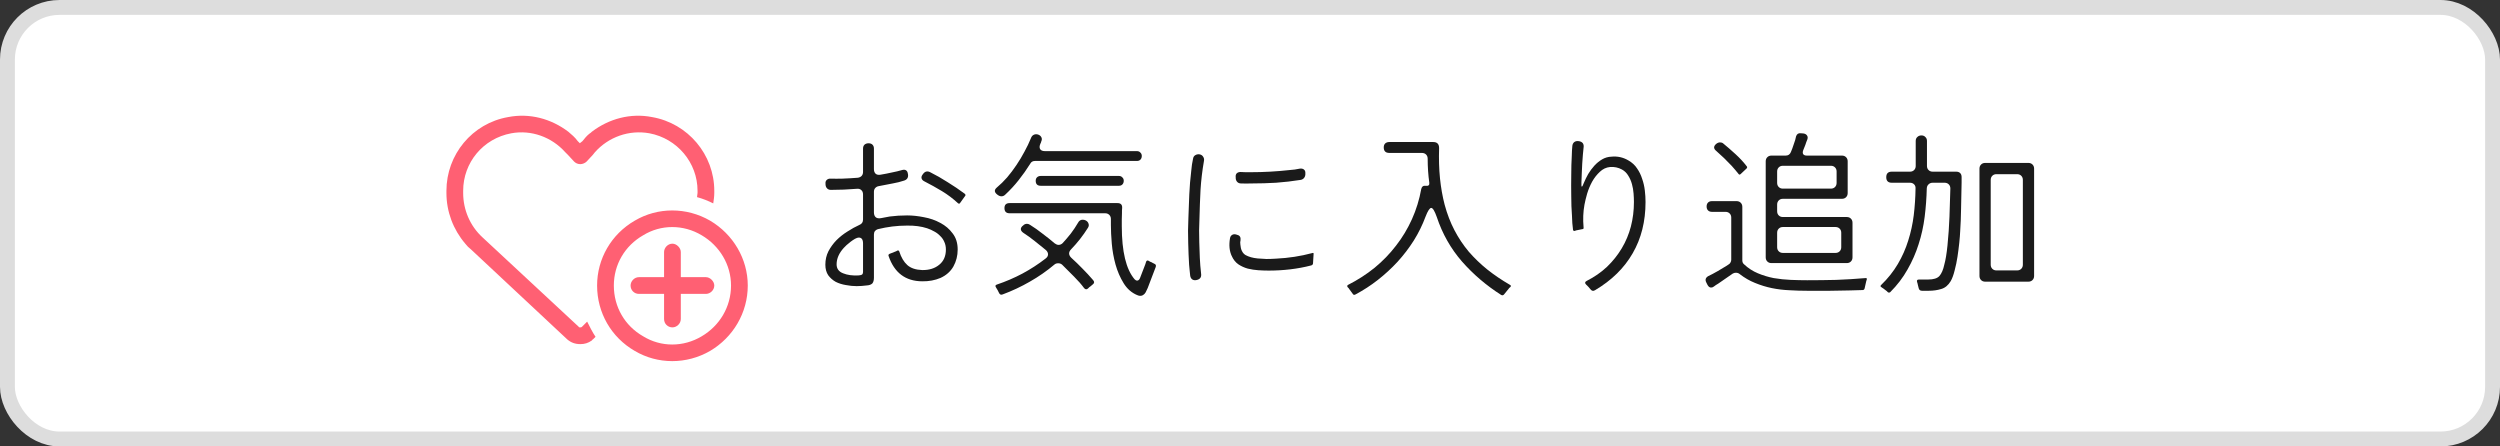
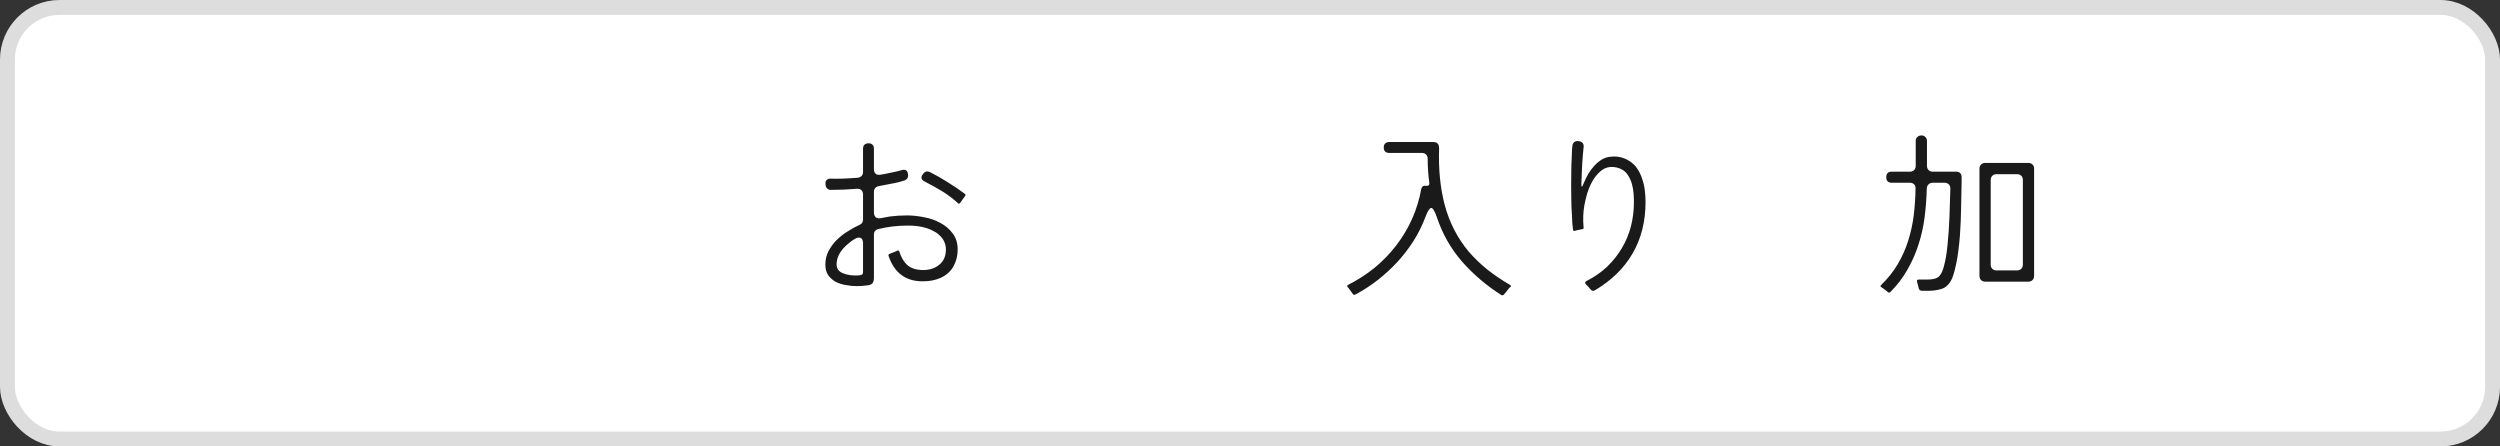
<svg xmlns="http://www.w3.org/2000/svg" width="168" height="30" viewBox="0 0 168 30" fill="none">
  <rect x="0" y="0" width="168" height="30" fill="#333333" stroke="none" />
  <rect x="0.5" y="0.5" width="167" height="29" rx="3.5" fill="white" stroke="#DDDDDD" />
-   <path d="M38.578 10.855L38.156 10.399L37.98 10.223C37.066 9.203 35.695 8.711 34.359 8.957C32.461 9.309 31.125 10.926 31.125 12.824V12.965C31.125 14.09 31.582 15.18 32.426 15.953L38.895 21.965C38.895 22 38.93 22 39 22C39.035 22 39.07 22 39.105 21.965L39.457 21.613C39.633 21.965 39.809 22.316 40.02 22.633L39.844 22.809C39.809 22.809 39.809 22.844 39.773 22.879C39.527 23.055 39.281 23.125 39 23.125C38.648 23.125 38.367 23.02 38.121 22.809L31.652 16.762C31.512 16.656 31.371 16.516 31.266 16.375C30.457 15.426 30 14.23 30 12.965V12.824C30 10.399 31.723 8.289 34.148 7.867C35.59 7.586 37.031 7.973 38.191 8.852C38.402 9.027 38.648 9.238 38.824 9.484L38.965 9.625L39.141 9.484C39.281 9.309 39.422 9.133 39.598 8.992C39.668 8.957 39.738 8.887 39.773 8.852C40.934 7.973 42.375 7.586 43.816 7.867C46.242 8.289 48 10.399 48 12.824V12.965C48 13.211 47.965 13.422 47.93 13.668C47.578 13.492 47.227 13.352 46.84 13.246C46.84 13.141 46.875 13.07 46.875 12.965V12.824C46.875 10.926 45.504 9.309 43.641 8.957C42.27 8.711 40.898 9.203 39.984 10.223L39.844 10.399L39.422 10.855C39.316 10.961 39.141 11.031 39 11.031C38.824 11.031 38.684 10.961 38.578 10.855ZM49.125 19.188C49.125 17.781 48.352 16.516 47.156 15.812C45.926 15.074 44.414 15.074 43.219 15.812C41.988 16.516 41.25 17.781 41.25 19.188C41.25 20.629 41.988 21.895 43.219 22.598C44.414 23.336 45.926 23.336 47.156 22.598C48.352 21.895 49.125 20.629 49.125 19.188ZM40.125 19.188C40.125 17.395 41.074 15.742 42.656 14.828C44.203 13.914 46.137 13.914 47.719 14.828C49.266 15.742 50.25 17.395 50.25 19.188C50.25 21.016 49.266 22.668 47.719 23.582C46.137 24.496 44.203 24.496 42.656 23.582C41.074 22.668 40.125 21.016 40.125 19.188ZM45.75 16.938V18.625H47.438C47.719 18.625 48 18.906 48 19.188C48 19.504 47.719 19.75 47.438 19.75H45.75V21.438C45.75 21.754 45.469 22 45.188 22C44.871 22 44.625 21.754 44.625 21.438V19.75H42.938C42.621 19.75 42.375 19.504 42.375 19.188C42.375 18.906 42.621 18.625 42.938 18.625H44.625V16.938C44.625 16.656 44.871 16.375 45.188 16.375C45.469 16.375 45.75 16.656 45.75 16.938Z" fill="#FF6073" />
  <path d="M126.864 19.636L126.792 19.564L126.54 19.372L126.516 19.36L126.432 19.3C126.36 19.26 126.352 19.212 126.408 19.156C126.864 18.716 127.24 18.244 127.536 17.74C127.832 17.236 128.064 16.712 128.232 16.168C128.408 15.616 128.532 15.048 128.604 14.464C128.676 13.872 128.716 13.272 128.724 12.664C128.732 12.552 128.7 12.46 128.628 12.388C128.556 12.316 128.464 12.28 128.352 12.28H127.128C126.88 12.28 126.756 12.156 126.756 11.908C126.756 11.66 126.88 11.536 127.128 11.536H128.352C128.464 11.536 128.556 11.5 128.628 11.428C128.7 11.356 128.736 11.264 128.736 11.152V9.472C128.736 9.36 128.772 9.272 128.844 9.208C128.916 9.136 129.008 9.1 129.12 9.1C129.232 9.1 129.32 9.136 129.384 9.208C129.456 9.272 129.492 9.36 129.492 9.472V11.152C129.492 11.264 129.528 11.356 129.6 11.428C129.672 11.5 129.764 11.536 129.876 11.536H131.46C131.572 11.536 131.66 11.568 131.724 11.632C131.788 11.696 131.82 11.784 131.82 11.896V12.268C131.812 12.9 131.8 13.488 131.784 14.032C131.776 14.576 131.756 15.08 131.724 15.544C131.716 15.744 131.696 16 131.664 16.312C131.632 16.616 131.592 16.928 131.544 17.248C131.496 17.568 131.432 17.876 131.352 18.172C131.28 18.468 131.192 18.708 131.088 18.892C130.92 19.172 130.708 19.348 130.452 19.42C130.196 19.5 129.916 19.54 129.612 19.54H129.156C129.028 19.54 128.952 19.472 128.928 19.336C128.92 19.304 128.912 19.272 128.904 19.24C128.904 19.216 128.896 19.184 128.88 19.144C128.872 19.104 128.864 19.068 128.856 19.036C128.848 19.012 128.84 18.988 128.832 18.964C128.792 18.844 128.832 18.784 128.952 18.784H129.576C129.936 18.784 130.188 18.704 130.332 18.544C130.476 18.376 130.584 18.124 130.656 17.788C130.744 17.476 130.816 17.04 130.872 16.48C130.936 15.84 130.98 15.204 131.004 14.572C131.028 13.94 131.048 13.304 131.064 12.664C131.064 12.552 131.028 12.46 130.956 12.388C130.884 12.316 130.792 12.28 130.68 12.28H129.876C129.764 12.28 129.672 12.316 129.6 12.388C129.528 12.452 129.488 12.54 129.48 12.652C129.464 13.308 129.416 13.952 129.336 14.584C129.256 15.216 129.12 15.828 128.928 16.42C128.744 17.004 128.496 17.568 128.184 18.112C127.88 18.656 127.492 19.164 127.02 19.636C127.004 19.652 126.98 19.66 126.948 19.66C126.916 19.668 126.888 19.66 126.864 19.636ZM133.02 18.544V11.332C133.02 11.22 133.056 11.128 133.128 11.056C133.2 10.984 133.292 10.948 133.404 10.948H136.308C136.42 10.948 136.512 10.984 136.584 11.056C136.656 11.128 136.692 11.22 136.692 11.332V18.544C136.692 18.656 136.656 18.748 136.584 18.82C136.512 18.892 136.42 18.928 136.308 18.928H133.404C133.292 18.928 133.2 18.892 133.128 18.82C133.056 18.748 133.02 18.656 133.02 18.544ZM134.16 18.172H135.552C135.664 18.172 135.756 18.136 135.828 18.064C135.9 17.992 135.936 17.9 135.936 17.788V12.088C135.936 11.976 135.9 11.884 135.828 11.812C135.756 11.74 135.664 11.704 135.552 11.704H134.16C134.048 11.704 133.956 11.74 133.884 11.812C133.812 11.884 133.776 11.976 133.776 12.088V17.788C133.776 17.9 133.812 17.992 133.884 18.064C133.956 18.136 134.048 18.172 134.16 18.172Z" fill="#1A1A1A" />
-   <path d="M118.656 17.296V10.84C118.656 10.728 118.692 10.636 118.764 10.564C118.836 10.492 118.928 10.456 119.04 10.456H120C120.168 10.456 120.284 10.376 120.348 10.216L120.444 9.976L120.636 9.412L120.696 9.16C120.752 9 120.86 8.932 121.02 8.956L121.188 8.968C121.3 8.984 121.38 9.028 121.428 9.1C121.484 9.172 121.492 9.264 121.452 9.376C121.428 9.432 121.404 9.492 121.38 9.556C121.364 9.612 121.344 9.672 121.32 9.736C121.272 9.864 121.224 9.984 121.176 10.096C121.136 10.208 121.136 10.296 121.176 10.36C121.224 10.424 121.304 10.456 121.416 10.456H123.78C123.892 10.456 123.984 10.492 124.056 10.564C124.128 10.636 124.164 10.728 124.164 10.84V12.976C124.164 13.088 124.128 13.18 124.056 13.252C123.984 13.324 123.892 13.36 123.78 13.36H119.808C119.696 13.36 119.604 13.396 119.532 13.468C119.46 13.54 119.424 13.632 119.424 13.744V14.2C119.424 14.312 119.46 14.404 119.532 14.476C119.604 14.548 119.696 14.584 119.808 14.584H124.104C124.216 14.584 124.308 14.62 124.38 14.692C124.452 14.764 124.488 14.856 124.488 14.968V17.296C124.488 17.408 124.452 17.5 124.38 17.572C124.308 17.644 124.216 17.68 124.104 17.68H119.04C118.928 17.68 118.836 17.644 118.764 17.572C118.692 17.5 118.656 17.408 118.656 17.296ZM116.832 11.692C116.768 11.604 116.696 11.516 116.616 11.428C116.544 11.34 116.464 11.248 116.376 11.152C116.04 10.792 115.688 10.452 115.32 10.132C115.24 10.068 115.196 9.996 115.188 9.916C115.188 9.836 115.228 9.76 115.308 9.688L115.32 9.676C115.408 9.604 115.496 9.568 115.584 9.568C115.672 9.568 115.744 9.592 115.8 9.64C116.064 9.856 116.34 10.096 116.628 10.36C116.916 10.624 117.164 10.892 117.372 11.164C117.42 11.212 117.42 11.264 117.372 11.32L116.976 11.692C116.92 11.748 116.872 11.748 116.832 11.692ZM119.808 12.676H123.036C123.148 12.676 123.24 12.64 123.312 12.568C123.384 12.496 123.42 12.404 123.42 12.292V11.524C123.42 11.412 123.384 11.32 123.312 11.248C123.24 11.176 123.148 11.14 123.036 11.14H119.808C119.696 11.14 119.604 11.176 119.532 11.248C119.46 11.32 119.424 11.412 119.424 11.524V12.292C119.424 12.404 119.46 12.496 119.532 12.568C119.604 12.64 119.696 12.676 119.808 12.676ZM121.44 19.54C121.048 19.54 120.652 19.528 120.252 19.504C119.852 19.488 119.456 19.44 119.064 19.36C118.68 19.28 118.304 19.164 117.936 19.012C117.576 18.868 117.236 18.672 116.916 18.424C116.844 18.36 116.756 18.328 116.652 18.328C116.572 18.328 116.5 18.348 116.436 18.388L115.464 19.06C115.408 19.092 115.356 19.124 115.308 19.156C115.26 19.188 115.216 19.22 115.176 19.252C115.12 19.3 115.056 19.324 114.984 19.324C114.888 19.324 114.808 19.264 114.744 19.144L114.66 18.976C114.572 18.8 114.616 18.66 114.792 18.556C114.88 18.516 114.976 18.468 115.08 18.412C115.192 18.348 115.308 18.284 115.428 18.22C115.548 18.148 115.668 18.076 115.788 18.004C115.86 17.964 115.928 17.924 115.992 17.884C116.056 17.844 116.116 17.804 116.172 17.764C116.228 17.732 116.268 17.688 116.292 17.632C116.324 17.576 116.34 17.516 116.34 17.452V14.62C116.34 14.508 116.304 14.416 116.232 14.344C116.16 14.272 116.068 14.236 115.956 14.236H115.044C114.932 14.236 114.844 14.204 114.78 14.14C114.716 14.076 114.684 13.988 114.684 13.876C114.684 13.764 114.716 13.676 114.78 13.612C114.844 13.548 114.932 13.516 115.044 13.516H116.7C116.812 13.516 116.904 13.552 116.976 13.624C117.048 13.696 117.084 13.788 117.084 13.9V17.5C117.084 17.612 117.124 17.7 117.204 17.764C117.476 18.02 117.784 18.22 118.128 18.364C118.472 18.508 118.828 18.616 119.196 18.688C119.572 18.752 119.952 18.792 120.336 18.808C120.72 18.824 121.088 18.832 121.44 18.832C122.096 18.832 122.748 18.824 123.396 18.808C124.044 18.784 124.696 18.744 125.352 18.688C125.432 18.672 125.464 18.704 125.448 18.784L125.412 18.892L125.304 19.372C125.288 19.452 125.24 19.492 125.16 19.492L124.332 19.516C124.124 19.524 123.908 19.528 123.684 19.528C123.46 19.528 123.224 19.532 122.976 19.54H121.44ZM119.808 16.996H123.348C123.46 16.996 123.552 16.96 123.624 16.888C123.696 16.816 123.732 16.724 123.732 16.612V15.64C123.732 15.528 123.696 15.436 123.624 15.364C123.552 15.292 123.46 15.256 123.348 15.256H119.808C119.696 15.256 119.604 15.292 119.532 15.364C119.46 15.436 119.424 15.528 119.424 15.64V16.612C119.424 16.724 119.46 16.816 119.532 16.888C119.604 16.96 119.696 16.996 119.808 16.996Z" fill="#1A1A1A" />
  <path d="M106.872 19.432C106.824 19.368 106.78 19.316 106.74 19.276L106.584 19.12C106.488 19.024 106.5 18.944 106.62 18.88C107.14 18.616 107.596 18.3 107.988 17.932C108.38 17.556 108.712 17.14 108.984 16.684C109.256 16.228 109.46 15.74 109.596 15.22C109.732 14.692 109.8 14.144 109.8 13.576C109.8 13.4 109.792 13.208 109.776 13C109.76 12.784 109.724 12.576 109.668 12.376C109.612 12.168 109.528 11.976 109.416 11.8C109.312 11.624 109.172 11.488 108.996 11.392C108.748 11.256 108.48 11.2 108.192 11.224C107.936 11.248 107.708 11.356 107.508 11.548C107.308 11.732 107.136 11.952 106.992 12.208C106.856 12.456 106.744 12.724 106.656 13.012C106.576 13.292 106.516 13.54 106.476 13.756C106.388 14.236 106.368 14.744 106.416 15.28C106.432 15.36 106.4 15.4 106.32 15.4L105.912 15.484L105.816 15.52C105.76 15.528 105.724 15.504 105.708 15.448C105.668 15.168 105.644 14.848 105.636 14.488C105.62 14.28 105.608 14.068 105.6 13.852C105.6 13.628 105.596 13.4 105.588 13.168C105.58 12.704 105.58 12.24 105.588 11.776C105.588 11.312 105.6 10.876 105.624 10.468C105.624 10.348 105.628 10.236 105.636 10.132C105.644 10.02 105.652 9.916 105.66 9.82C105.668 9.708 105.708 9.62 105.78 9.556C105.86 9.492 105.956 9.468 106.068 9.484H106.092C106.348 9.524 106.456 9.672 106.416 9.928C106.408 10 106.4 10.08 106.392 10.168C106.384 10.248 106.376 10.332 106.368 10.42C106.336 10.788 106.312 11.192 106.296 11.632C106.288 11.744 106.284 11.852 106.284 11.956C106.284 12.052 106.28 12.152 106.272 12.256C106.264 12.44 106.272 12.536 106.296 12.544C106.328 12.544 106.376 12.456 106.44 12.28C106.52 12.088 106.616 11.892 106.728 11.692C106.848 11.492 106.984 11.308 107.136 11.14C107.296 10.964 107.472 10.82 107.664 10.708C107.856 10.596 108.064 10.536 108.288 10.528C108.696 10.488 109.076 10.572 109.428 10.78C109.668 10.916 109.86 11.092 110.004 11.308C110.156 11.524 110.272 11.76 110.352 12.016C110.44 12.264 110.5 12.524 110.532 12.796C110.564 13.06 110.58 13.32 110.58 13.576C110.58 14.88 110.292 16.028 109.716 17.02C109.148 18.012 108.304 18.84 107.184 19.504C107.064 19.576 106.96 19.552 106.872 19.432Z" fill="#1A1A1A" />
  <path d="M100.872 19.816C99.88 19.184 99.004 18.436 98.244 17.572C97.492 16.708 96.928 15.712 96.552 14.584C96.408 14.176 96.284 13.972 96.18 13.972C96.076 13.972 95.948 14.168 95.796 14.56C95.588 15.12 95.324 15.656 95.004 16.168C94.684 16.672 94.32 17.148 93.912 17.596C93.504 18.036 93.06 18.444 92.58 18.82C92.108 19.188 91.608 19.512 91.08 19.792C91.008 19.832 90.952 19.82 90.912 19.756L90.648 19.396C90.64 19.38 90.636 19.372 90.636 19.372L90.564 19.3C90.516 19.236 90.524 19.184 90.588 19.144C91.236 18.816 91.832 18.432 92.376 17.992C92.92 17.544 93.4 17.048 93.816 16.504C94.24 15.96 94.596 15.368 94.884 14.728C95.172 14.088 95.38 13.412 95.508 12.7C95.548 12.532 95.652 12.46 95.82 12.484C95.996 12.508 96.072 12.436 96.048 12.268C95.976 11.764 95.94 11.232 95.94 10.672C95.94 10.552 95.904 10.456 95.832 10.384C95.76 10.312 95.664 10.276 95.544 10.276H93.36C93.112 10.276 92.988 10.152 92.988 9.904C92.988 9.792 93.02 9.704 93.084 9.64C93.156 9.576 93.248 9.544 93.36 9.544H96.312C96.576 9.544 96.708 9.68 96.708 9.952C96.684 10.68 96.704 11.36 96.768 11.992C96.832 12.616 96.936 13.204 97.08 13.756C97.248 14.38 97.468 14.952 97.74 15.472C98.012 15.992 98.332 16.472 98.7 16.912C99.076 17.344 99.492 17.744 99.948 18.112C100.412 18.48 100.92 18.824 101.472 19.144C101.544 19.184 101.552 19.232 101.496 19.288L101.412 19.36C101.412 19.368 101.408 19.372 101.4 19.372V19.384L101.388 19.396L101.076 19.78C101.02 19.852 100.952 19.864 100.872 19.816Z" fill="#1A1A1A" />
-   <path d="M79.98 18.52C79.964 18.408 79.952 18.292 79.944 18.172C79.936 18.052 79.924 17.924 79.908 17.788C79.892 17.564 79.88 17.332 79.872 17.092C79.864 16.852 79.856 16.596 79.848 16.324C79.84 16.052 79.836 15.78 79.836 15.508C79.844 15.228 79.852 14.944 79.86 14.656C79.876 14.128 79.896 13.6 79.92 13.072C79.944 12.536 79.988 12.004 80.052 11.476C80.068 11.324 80.084 11.184 80.1 11.056C80.124 10.92 80.148 10.792 80.172 10.672C80.188 10.56 80.236 10.48 80.316 10.432C80.404 10.376 80.504 10.356 80.616 10.372C80.728 10.396 80.808 10.452 80.856 10.54C80.912 10.62 80.928 10.716 80.904 10.828C80.792 11.468 80.716 12.108 80.676 12.748C80.644 13.38 80.62 14.02 80.604 14.668C80.596 14.948 80.588 15.224 80.58 15.496C80.58 15.768 80.584 16.032 80.592 16.288C80.6 16.64 80.612 16.988 80.628 17.332C80.644 17.676 80.672 18.024 80.712 18.376C80.752 18.624 80.648 18.772 80.4 18.82C80.288 18.844 80.192 18.828 80.112 18.772C80.04 18.716 79.996 18.632 79.98 18.52ZM83.04 11.98V11.92C83.024 11.8 83.048 11.708 83.112 11.644C83.184 11.58 83.28 11.552 83.4 11.56C83.496 11.568 83.596 11.572 83.7 11.572C83.812 11.572 83.928 11.572 84.048 11.572C84.92 11.572 85.788 11.524 86.652 11.428C86.78 11.412 86.9 11.4 87.012 11.392C87.124 11.376 87.236 11.356 87.348 11.332C87.46 11.316 87.552 11.336 87.624 11.392C87.696 11.448 87.728 11.532 87.72 11.644V11.728C87.712 11.824 87.68 11.904 87.624 11.968C87.568 12.032 87.496 12.072 87.408 12.088C86.856 12.176 86.304 12.24 85.752 12.28C85.208 12.312 84.66 12.328 84.108 12.328C83.852 12.336 83.616 12.336 83.4 12.328C83.296 12.328 83.212 12.296 83.148 12.232C83.084 12.168 83.048 12.084 83.04 11.98ZM82.788 17.236V17.212H82.776C82.616 16.876 82.576 16.476 82.656 16.012C82.672 15.908 82.72 15.832 82.8 15.784C82.88 15.736 82.972 15.728 83.076 15.76L83.148 15.784C83.316 15.824 83.388 15.944 83.364 16.144C83.34 16.232 83.336 16.328 83.352 16.432C83.376 16.776 83.492 17.012 83.7 17.14C83.916 17.26 84.188 17.336 84.516 17.368C84.7 17.384 84.896 17.396 85.104 17.404C85.312 17.404 85.532 17.396 85.764 17.38C86.596 17.34 87.4 17.216 88.176 17.008C88.256 16.976 88.288 17.004 88.272 17.092L88.236 17.68C88.236 17.76 88.196 17.812 88.116 17.836C87.652 17.956 87.18 18.044 86.7 18.1C86.22 18.156 85.74 18.184 85.26 18.184C85.044 18.184 84.812 18.176 84.564 18.16C84.324 18.144 84.088 18.108 83.856 18.052C83.624 17.988 83.412 17.892 83.22 17.764C83.036 17.636 82.892 17.46 82.788 17.236Z" fill="#1A1A1A" />
-   <path d="M66.996 13.06C66.812 12.908 66.808 12.756 66.984 12.604C67.224 12.404 67.456 12.176 67.68 11.92C67.904 11.656 68.112 11.38 68.304 11.092C68.504 10.796 68.684 10.496 68.844 10.192C69.012 9.888 69.156 9.588 69.276 9.292C69.316 9.18 69.376 9.104 69.456 9.064C69.544 9.016 69.644 9.008 69.756 9.04C69.868 9.08 69.944 9.144 69.984 9.232C70.024 9.312 70.02 9.404 69.972 9.508C69.964 9.556 69.944 9.608 69.912 9.664C69.848 9.816 69.844 9.936 69.9 10.024C69.956 10.112 70.064 10.156 70.224 10.156H76.404C76.5 10.156 76.576 10.188 76.632 10.252C76.696 10.308 76.728 10.384 76.728 10.48C76.728 10.584 76.696 10.668 76.632 10.732C76.576 10.788 76.5 10.816 76.404 10.816H69.552C69.4 10.816 69.292 10.88 69.228 11.008C68.988 11.392 68.728 11.76 68.448 12.112C68.176 12.456 67.876 12.78 67.548 13.084C67.476 13.156 67.392 13.192 67.296 13.192C67.2 13.192 67.1 13.148 66.996 13.06ZM69.6 12.148C69.6 12.052 69.628 11.976 69.684 11.92C69.748 11.856 69.832 11.824 69.936 11.824H75.192C75.288 11.824 75.364 11.856 75.42 11.92C75.484 11.976 75.516 12.052 75.516 12.148C75.516 12.252 75.484 12.336 75.42 12.4C75.364 12.456 75.288 12.484 75.192 12.484H69.936C69.712 12.484 69.6 12.372 69.6 12.148ZM74.652 15.124V14.716C74.652 14.604 74.616 14.512 74.544 14.44C74.472 14.368 74.38 14.332 74.268 14.332H67.848C67.616 14.332 67.5 14.216 67.5 13.984C67.5 13.76 67.616 13.648 67.848 13.648H75.096C75.32 13.648 75.424 13.76 75.408 13.984C75.408 14.04 75.404 14.096 75.396 14.152C75.396 14.2 75.396 14.256 75.396 14.32C75.388 14.456 75.384 14.6 75.384 14.752C75.384 14.896 75.384 15.044 75.384 15.196C75.384 16.908 75.672 18.1 76.248 18.772C76.304 18.828 76.36 18.856 76.416 18.856C76.496 18.856 76.56 18.8 76.608 18.688L76.968 17.752L77.016 17.596C77.048 17.5 77.112 17.48 77.208 17.536C77.232 17.552 77.256 17.568 77.28 17.584C77.312 17.592 77.344 17.604 77.376 17.62C77.408 17.636 77.436 17.652 77.46 17.668C77.492 17.684 77.524 17.7 77.556 17.716C77.668 17.756 77.704 17.832 77.664 17.944L77.124 19.36L76.98 19.66C76.98 19.66 76.972 19.668 76.956 19.684C76.932 19.732 76.9 19.768 76.86 19.792C76.82 19.824 76.78 19.848 76.74 19.864C76.644 19.888 76.556 19.884 76.476 19.852C76.468 19.852 76.464 19.848 76.464 19.84H76.44C76.048 19.68 75.736 19.408 75.504 19.024C75.272 18.648 75.092 18.232 74.964 17.776C74.836 17.312 74.752 16.844 74.712 16.372C74.672 15.9 74.652 15.484 74.652 15.124ZM67.128 19.672L67.044 19.504L66.936 19.324C66.864 19.22 66.884 19.152 66.996 19.12C67.588 18.92 68.156 18.676 68.7 18.388C69.252 18.092 69.776 17.752 70.272 17.368C70.376 17.288 70.428 17.196 70.428 17.092C70.428 16.988 70.38 16.892 70.284 16.804C70.036 16.596 69.788 16.396 69.54 16.204C69.292 16.004 69.032 15.816 68.76 15.64C68.672 15.576 68.62 15.508 68.604 15.436C68.588 15.356 68.62 15.276 68.7 15.196L68.748 15.16C68.82 15.08 68.908 15.04 69.012 15.04C69.076 15.04 69.14 15.06 69.204 15.1C69.5 15.284 69.784 15.484 70.056 15.7C70.336 15.908 70.612 16.128 70.884 16.36C70.972 16.424 71.056 16.456 71.136 16.456C71.24 16.456 71.332 16.416 71.412 16.336C71.604 16.128 71.788 15.912 71.964 15.688C72.14 15.456 72.3 15.216 72.444 14.968C72.516 14.832 72.62 14.764 72.756 14.764C72.828 14.764 72.896 14.78 72.96 14.812C73.064 14.868 73.128 14.944 73.152 15.04C73.184 15.128 73.168 15.22 73.104 15.316C72.784 15.828 72.408 16.308 71.976 16.756C71.888 16.844 71.844 16.94 71.844 17.044C71.852 17.148 71.904 17.244 72 17.332C72.256 17.564 72.504 17.804 72.744 18.052C72.992 18.3 73.232 18.56 73.464 18.832C73.552 18.936 73.544 19.028 73.44 19.108L73.284 19.24C73.252 19.256 73.224 19.276 73.2 19.3C73.176 19.324 73.152 19.348 73.128 19.372C73.032 19.468 72.94 19.464 72.852 19.36C72.764 19.24 72.664 19.116 72.552 18.988C72.44 18.86 72.316 18.728 72.18 18.592C72.052 18.456 71.92 18.324 71.784 18.196C71.648 18.06 71.512 17.924 71.376 17.788C71.304 17.724 71.216 17.692 71.112 17.692C71.008 17.692 70.924 17.72 70.86 17.776C70.348 18.208 69.796 18.592 69.204 18.928C68.62 19.264 68.016 19.548 67.392 19.78C67.272 19.836 67.184 19.8 67.128 19.672Z" fill="#1A1A1A" />
  <path d="M58.26 19.18C58.14 19.196 58.02 19.208 57.9 19.216C57.788 19.224 57.676 19.228 57.564 19.228C57.332 19.228 57.092 19.204 56.844 19.156C56.596 19.116 56.368 19.044 56.16 18.94C55.96 18.828 55.792 18.68 55.656 18.496C55.528 18.304 55.464 18.068 55.464 17.788C55.464 17.46 55.532 17.16 55.668 16.888C55.812 16.616 55.992 16.368 56.208 16.144C56.432 15.92 56.68 15.724 56.952 15.556C57.224 15.38 57.492 15.232 57.756 15.112C57.916 15.048 57.996 14.928 57.996 14.752V13.072C57.996 12.936 57.956 12.836 57.876 12.772C57.804 12.7 57.7 12.672 57.564 12.688C56.988 12.736 56.412 12.76 55.836 12.76C55.732 12.76 55.648 12.728 55.584 12.664C55.52 12.6 55.484 12.516 55.476 12.412V12.364C55.46 12.252 55.484 12.164 55.548 12.1C55.62 12.028 55.712 11.996 55.824 12.004C56.064 12.012 56.328 12.012 56.616 12.004C56.784 11.996 56.952 11.988 57.12 11.98C57.296 11.972 57.472 11.96 57.648 11.944C57.752 11.928 57.836 11.888 57.9 11.824C57.964 11.752 57.996 11.664 57.996 11.56V9.988C57.996 9.876 58.028 9.788 58.092 9.724C58.164 9.66 58.256 9.628 58.368 9.628C58.48 9.628 58.568 9.66 58.632 9.724C58.696 9.788 58.728 9.876 58.728 9.988V11.368C58.728 11.504 58.768 11.608 58.848 11.68C58.928 11.744 59.036 11.764 59.172 11.74C59.308 11.716 59.44 11.692 59.568 11.668C59.704 11.644 59.836 11.616 59.964 11.584C60.084 11.56 60.196 11.536 60.3 11.512C60.412 11.488 60.516 11.46 60.612 11.428C60.724 11.396 60.812 11.4 60.876 11.44C60.948 11.48 60.992 11.556 61.008 11.668L61.02 11.728C61.044 11.936 60.956 12.072 60.756 12.136C60.636 12.176 60.512 12.212 60.384 12.244C60.256 12.268 60.124 12.296 59.988 12.328C59.692 12.384 59.38 12.444 59.052 12.508C58.956 12.524 58.876 12.568 58.812 12.64C58.756 12.704 58.728 12.788 58.728 12.892V14.272C58.728 14.424 58.772 14.536 58.86 14.608C58.948 14.672 59.068 14.688 59.22 14.656L59.796 14.548C60.172 14.5 60.56 14.476 60.96 14.476C61.312 14.476 61.688 14.516 62.088 14.596C62.488 14.668 62.856 14.796 63.192 14.98C63.528 15.156 63.804 15.392 64.02 15.688C64.244 15.976 64.356 16.336 64.356 16.768C64.356 17.184 64.26 17.564 64.068 17.908C63.876 18.244 63.588 18.5 63.204 18.676C62.828 18.836 62.416 18.912 61.968 18.904C60.848 18.896 60.096 18.328 59.712 17.2C59.688 17.136 59.712 17.088 59.784 17.056L60.18 16.9H60.192L60.204 16.888H60.216L60.3 16.84C60.364 16.816 60.408 16.836 60.432 16.9C60.56 17.3 60.74 17.604 60.972 17.812C61.204 18.02 61.536 18.132 61.968 18.148C62.44 18.156 62.824 18.036 63.12 17.788C63.416 17.548 63.564 17.208 63.564 16.768C63.564 16.576 63.528 16.404 63.456 16.252C63.392 16.1 63.3 15.968 63.18 15.856C63.068 15.736 62.936 15.636 62.784 15.556C62.632 15.468 62.472 15.396 62.304 15.34C61.912 15.212 61.464 15.152 60.96 15.16C60.624 15.16 60.292 15.18 59.964 15.22C59.644 15.26 59.32 15.32 58.992 15.4C58.816 15.456 58.728 15.576 58.728 15.76V18.664C58.728 18.832 58.692 18.96 58.62 19.048C58.532 19.128 58.412 19.172 58.26 19.18ZM64.38 13.66C64.044 13.348 63.684 13.076 63.3 12.844C62.916 12.612 62.52 12.392 62.112 12.184C62.016 12.136 61.956 12.072 61.932 11.992C61.908 11.912 61.928 11.828 61.992 11.74L62.028 11.692C62.148 11.524 62.3 11.48 62.484 11.56C62.9 11.768 63.3 11.996 63.684 12.244C64.076 12.484 64.46 12.744 64.836 13.024C64.892 13.08 64.896 13.132 64.848 13.18L64.512 13.648C64.48 13.696 64.436 13.7 64.38 13.66ZM57.708 18.508C57.836 18.492 57.912 18.472 57.936 18.448C57.976 18.408 57.996 18.352 57.996 18.28V16.36C57.996 16.096 57.9 15.964 57.708 15.964C57.644 15.964 57.56 15.992 57.456 16.048C57.36 16.104 57.264 16.168 57.168 16.24C57.072 16.312 56.98 16.388 56.892 16.468C56.804 16.548 56.74 16.612 56.7 16.66C56.38 17.012 56.22 17.38 56.22 17.764C56.22 18.052 56.364 18.252 56.652 18.364C56.94 18.484 57.292 18.532 57.708 18.508Z" fill="#1A1A1A" />
</svg>